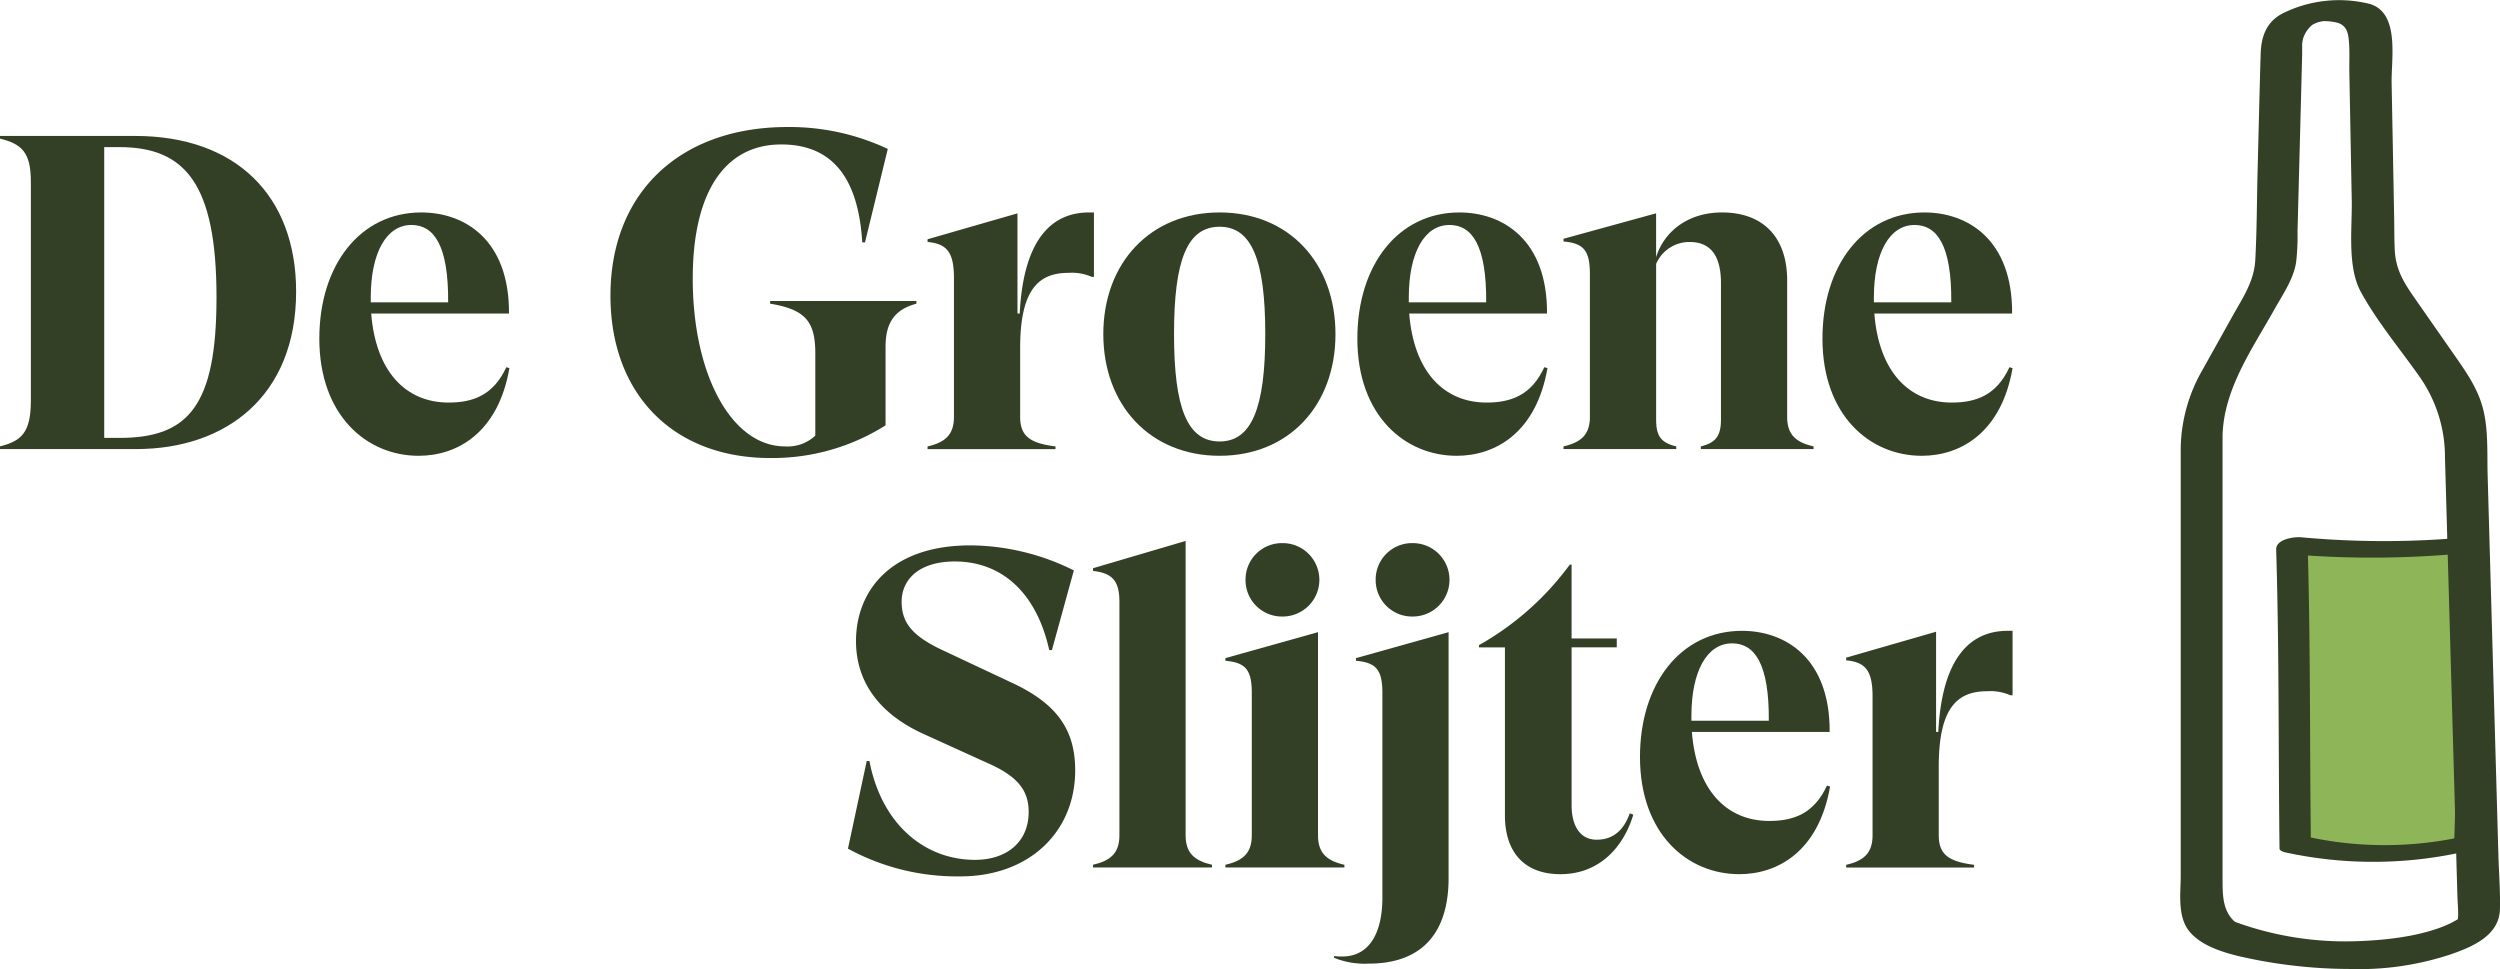
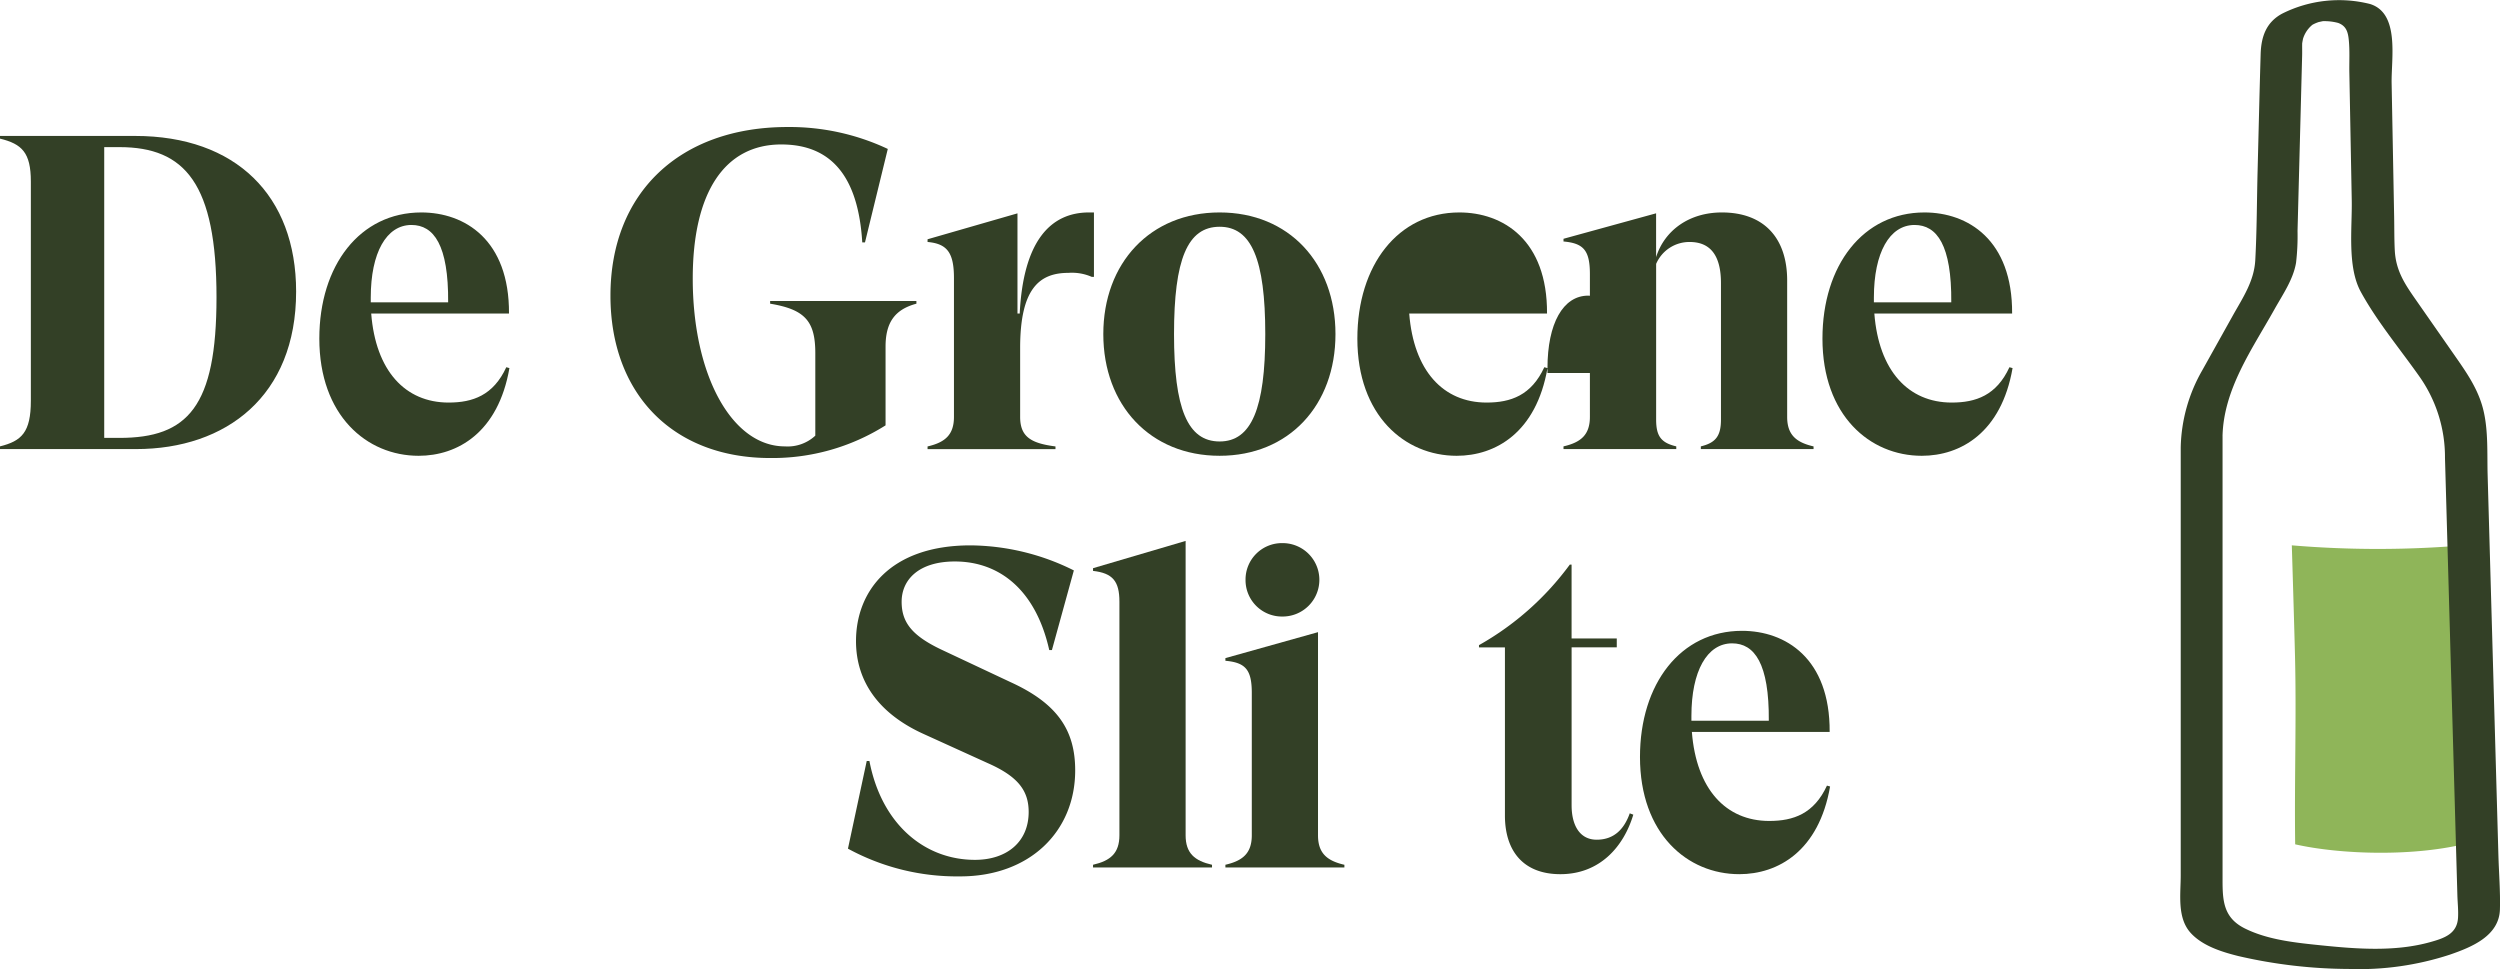
<svg xmlns="http://www.w3.org/2000/svg" viewBox="0 0 313.35 121.459" height="121.459" width="313.35" data-name="Group 3667" id="Group_3667">
  <defs>
    <clipPath id="clip-path">
      <rect fill="none" height="121.459" width="313.35" data-name="Rectangle 1830" id="Rectangle_1830" />
    </clipPath>
  </defs>
  <g clip-path="url(#clip-path)" data-name="Group 3666" id="Group_3666">
    <path fill="#334026" transform="translate(0 -3.48)" d="M37.116,40.032c0,13.064-8.747,19.736-20.071,19.736H0v-.34c2.691-.671,3.867-1.737,3.867-5.717V26.237c0-3.641-1.121-4.709-3.867-5.383v-.335H16.932c12.616,0,20.184,7.459,20.184,19.513m-9.979.727c0-14.24-3.925-18.838-12.167-18.838H13.063V58.366h1.907c8.579,0,12.167-3.924,12.167-17.606" data-name="Path 2504" id="Path_2504" />
    <path fill="#334026" transform="translate(-8.173 -5.438)" d="M72.024,51.576c-1.4,8.073-6.5,10.991-11.381,10.991-6.5,0-12.446-5.047-12.446-14.689,0-9.2,5.1-15.812,12.784-15.812,5.437,0,11.044,3.419,10.989,12.672H54.7c.56,7.177,4.261,11.157,9.7,11.157,3.029,0,5.606-.9,7.233-4.429Zm-17.38-8.858v.618h9.7c.055-7.177-1.795-9.7-4.6-9.7-3.139,0-5.1,3.479-5.1,9.084" data-name="Path 2505" id="Path_2505" />
    <path fill="#334026" transform="translate(-15.624 -3.251)" d="M130.489,41.315c-2.748.731-3.869,2.412-3.869,5.383v9.867a26.569,26.569,0,0,1-14.464,4.094c-12.167,0-20.017-8.018-20.017-20.35,0-12.9,8.69-21.138,22.2-21.138A28.93,28.93,0,0,1,126.9,21.919l-2.859,11.715H123.7c-.5-8.24-3.867-12.277-10.147-12.277-7.065,0-11.1,5.944-11.1,16.819,0,12.054,4.877,21.025,11.55,21.025a5.089,5.089,0,0,0,3.812-1.345V47.538c0-3.98-1.234-5.492-5.663-6.223V40.98h18.333Z" data-name="Path 2506" id="Path_2506" />
    <path fill="#334026" transform="translate(-23.74 -5.438)" d="M160.855,32.066v8.073h-.279a6.176,6.176,0,0,0-2.916-.5c-3.645,0-6.055,1.964-6.055,9.42v8.635c0,2.522,1.4,3.306,4.429,3.7v.34H140v-.34c2.188-.5,3.309-1.455,3.309-3.7V40.305c0-3.192-.842-4.316-3.309-4.538v-.339l11.27-3.249V44.738h.281c.448-9.028,3.812-12.672,8.69-12.672Z" data-name="Path 2507" id="Path_2507" />
    <path fill="#334026" transform="translate(-28.239 -5.438)" d="M166.528,47.316c0-8.915,5.886-15.25,14.577-15.25s14.522,6.335,14.522,15.25-5.831,15.25-14.522,15.25-14.577-6.335-14.577-15.25m20.3,0c0-9.363-1.737-13.456-5.718-13.456-4.037,0-5.719,4.093-5.719,13.456,0,9.307,1.682,13.456,5.719,13.456,3.981,0,5.718-4.15,5.718-13.456" data-name="Path 2508" id="Path_2508" />
-     <path fill="#334026" transform="translate(-34.74 -5.438)" d="M228.7,51.576c-1.4,8.073-6.5,10.991-11.381,10.991-6.5,0-12.448-5.047-12.448-14.689,0-9.2,5.1-15.812,12.784-15.812,5.438,0,11.045,3.419,10.989,12.672H211.371c.561,7.177,4.261,11.157,9.7,11.157,3.027,0,5.607-.9,7.233-4.429Zm-17.382-8.858v.618h9.7c.056-7.177-1.795-9.7-4.6-9.7-3.14,0-5.1,3.479-5.1,9.084" data-name="Path 2509" id="Path_2509" />
+     <path fill="#334026" transform="translate(-34.74 -5.438)" d="M228.7,51.576c-1.4,8.073-6.5,10.991-11.381,10.991-6.5,0-12.448-5.047-12.448-14.689,0-9.2,5.1-15.812,12.784-15.812,5.438,0,11.045,3.419,10.989,12.672H211.371c.561,7.177,4.261,11.157,9.7,11.157,3.027,0,5.607-.9,7.233-4.429Zv.618h9.7c.056-7.177-1.795-9.7-4.6-9.7-3.14,0-5.1,3.479-5.1,9.084" data-name="Path 2509" id="Path_2509" />
    <path fill="#334026" transform="translate(-40.018 -5.438)" d="M267.329,61.387v.339H253.2v-.339c1.85-.448,2.524-1.289,2.524-3.362v-17.1c0-3.419-1.29-5.156-3.926-5.156a4.535,4.535,0,0,0-4.2,2.744V58.024c0,2.074.616,2.914,2.524,3.362v.339H235.988v-.339c2.187-.5,3.308-1.455,3.308-3.7V39.8c0-2.974-.784-3.871-3.308-4.093v-.34l11.605-3.192v5.492c1.065-3.362,4.15-5.6,8.242-5.6,5.327,0,8.186,3.253,8.186,8.522v17.1c0,2.243,1.121,3.2,3.308,3.7" data-name="Path 2510" id="Path_2510" />
    <path fill="#334026" transform="translate(-46.645 -5.438)" d="M298.9,51.576c-1.4,8.073-6.5,10.991-11.381,10.991-6.5,0-12.448-5.047-12.448-14.689,0-9.2,5.1-15.812,12.784-15.812,5.438,0,11.045,3.419,10.989,12.672H281.575c.561,7.177,4.261,11.157,9.7,11.157,3.027,0,5.607-.9,7.233-4.429Zm-17.382-8.858v.618h9.7c.056-7.177-1.795-9.7-4.6-9.7-3.14,0-5.1,3.479-5.1,9.084" data-name="Path 2511" id="Path_2511" />
    <path fill="#334026" transform="translate(-21.703 -13.959)" d="M127.985,120.332l2.354-10.991h.337c1.513,7.907,6.9,12.392,13.232,12.392,3.98,0,6.728-2.242,6.728-6,0-2.635-1.29-4.429-5.1-6.11l-8.019-3.645c-5.607-2.522-8.523-6.559-8.523-11.662,0-6.222,4.261-12,14.353-12a29.418,29.418,0,0,1,12.953,3.14l-2.748,9.978h-.337c-1.681-7.512-6.223-11.1-11.829-11.1-4.542,0-6.672,2.3-6.672,5.047,0,2.635,1.345,4.316,5.215,6.11l8.465,3.98c5.888,2.691,8.073,6.057,8.073,11.047,0,7.681-5.719,13.287-14.41,13.287a28.555,28.555,0,0,1-14.072-3.475" data-name="Path 2512" id="Path_2512" />
    <path fill="#334026" transform="translate(-27.976 -13.845)" d="M179.89,122.234v.339H164.976v-.339c2.186-.5,3.308-1.455,3.308-3.7V89.269c0-2.578-.841-3.588-3.308-3.867v-.34l11.605-3.419v36.893c0,2.243,1.121,3.2,3.309,3.7" data-name="Path 2513" id="Path_2513" />
    <path fill="#334026" transform="translate(-31.364 -13.902)" d="M199.87,122.29v.34H184.956v-.34c2.187-.5,3.308-1.455,3.308-3.7V100.761c0-2.914-.784-3.811-3.308-4.037v-.335l11.606-3.253v25.457c0,2.243,1.121,3.2,3.308,3.7M187.48,86.577a4.561,4.561,0,0,1,4.653-4.6,4.6,4.6,0,0,1,0,9.2,4.561,4.561,0,0,1-4.653-4.6" data-name="Path 2514" id="Path_2514" />
-     <path fill="#334026" transform="translate(-34.145 -13.902)" d="M201.358,133.953v-.223a6.746,6.746,0,0,0,1.065.056c3.029,0,4.99-2.469,4.99-7.4V100.761c0-2.914-.784-3.811-3.308-4.037v-.335l11.606-3.253v30.839c0,6.389-2.916,10.708-10.036,10.708a10.151,10.151,0,0,1-4.318-.731m5.215-47.376a4.561,4.561,0,0,1,4.653-4.6,4.6,4.6,0,1,1,0,9.2,4.561,4.561,0,0,1-4.653-4.6" data-name="Path 2515" id="Path_2515" />
    <path fill="#334026" transform="translate(-37.854 -14.451)" d="M242.573,116.561c-1.232,4.093-4.261,7.459-9.139,7.459-4.709,0-6.952-2.974-6.952-7.346V95.593h-3.253v-.279A36.057,36.057,0,0,0,234.612,85.22h.224v9.253H240.5v1.119h-5.661v19.792c0,2.578,1.065,4.316,3.14,4.316,2.242,0,3.475-1.4,4.148-3.306Z" data-name="Path 2516" id="Path_2516" />
    <path fill="#334026" transform="translate(-41.975 -16.146)" d="M271.358,114.724c-1.4,8.073-6.5,10.991-11.382,10.991-6.5,0-12.446-5.047-12.446-14.689,0-9.2,5.1-15.812,12.784-15.812,5.437,0,11.045,3.419,10.99,12.672h-17.27c.56,7.177,4.261,11.157,9.7,11.157,3.029,0,5.605-.9,7.232-4.429Zm-17.381-8.858v.618h9.7c.056-7.177-1.795-9.7-4.6-9.7-3.139,0-5.1,3.479-5.1,9.084" data-name="Path 2517" id="Path_2517" />
-     <path fill="#334026" transform="translate(-47.252 -16.146)" d="M299.507,95.214v8.073h-.281a6.168,6.168,0,0,0-2.916-.5c-3.645,0-6.055,1.964-6.055,9.42v8.635c0,2.522,1.4,3.306,4.429,3.7v.34H278.65v-.34c2.186-.5,3.308-1.455,3.308-3.7V103.453c0-3.192-.84-4.316-3.308-4.538v-.339l11.27-3.249v12.559h.279c.448-9.028,3.813-12.672,8.692-12.672Z" data-name="Path 2518" id="Path_2518" />
    <path fill="#8fb559" transform="translate(-58.659 -13.947)" d="M368.055,82.249c.372,12.817.682,23.422.158,37.326-6.908,1.821-16.314,1.464-21.876.2-.108-7.976.169-15.663-.022-23.6-.095-3.972-.4-13.875-.4-13.875a128.515,128.515,0,0,0,22.137-.053" data-name="Path 2519" id="Path_2519" />
-     <path fill="#334026" transform="translate(-58.258 -13.729)" d="M365.689,82.557c.359,12.358.618,24.706.164,37.066l1.716-1.172a45.5,45.5,0,0,1-20.415.092l.747.486c-.151-12.5-.037-24.974-.419-37.472L344.3,83.1a121.485,121.485,0,0,0,23.067-.053c1.858-.178,3.316-2.287.577-2.025a112.741,112.741,0,0,1-21.207.053c-.937-.09-3.224.223-3.183,1.539.381,12.5.268,24.973.419,37.472,0,.3.564.445.747.485a51.882,51.882,0,0,0,23.336-.306c.428-.109,1.694-.551,1.716-1.172.461-12.534.213-25.053-.152-37.585-.032-1.119-3.971-.384-3.93,1.053" data-name="Path 2520" id="Path_2520" />
    <path fill="#334026" transform="translate(-55.803 0)" d="M329.135,56.086v53.627c0,2.4-.483,5.355,1.282,7.257,1.493,1.609,3.888,2.348,5.944,2.863A62.435,62.435,0,0,0,350.2,121.45a36.59,36.59,0,0,0,12.688-1.8c2.711-.939,6.164-2.333,6.256-5.674.063-2.268-.13-4.571-.193-6.839l-.933-32.952q-.208-7.306-.414-14.61c-.076-2.674.1-5.6-.546-8.214-.649-2.643-2.161-4.758-3.683-6.94l-4.8-6.885c-1.373-1.967-2.481-3.631-2.611-6.168-.07-1.378-.052-2.764-.078-4.144q-.158-8.368-.316-16.738C355.5,7.4,356.633,1.656,352.857.5A15.89,15.89,0,0,0,341.868,1.7c-2.039,1.088-2.652,2.925-2.716,5.095-.145,4.844-.253,9.689-.379,14.534-.1,3.754-.09,7.529-.294,11.279-.142,2.622-1.555,4.7-2.8,6.918L331.843,46.4a20.2,20.2,0,0,0-2.708,9.69c-.027,1.237,5.2.406,5.24-1.4.127-5.922,3.719-10.933,6.514-15.929,1.021-1.827,2.347-3.725,2.7-5.82a28.815,28.815,0,0,0,.187-3.992q.2-7.6.4-15.209.088-3.414.178-6.829c.033-1.271-.17-3.058.715-4.094-.172.2-.884.248.138.056.3-.056.615-.109.923-.14a6.592,6.592,0,0,1,2.736.141c.973.36,1.219,1.07,1.325,2.056.148,1.377.053,2.824.08,4.207l.3,15.967c.066,3.457-.589,8.315,1.13,11.465,2.074,3.8,5.018,7.279,7.492,10.825a17.51,17.51,0,0,1,3.064,9.992q.15,5.285.3,10.571.457,16.151.915,32.3.169,5.968.338,11.935c.027.938.14,1.921.081,2.858-.126,2-1.726,2.54-3.446,3.024-4.415,1.243-9.219.876-13.719.414-3.166-.326-6.652-.673-9.548-2.113-2.685-1.334-2.8-3.473-2.8-6.085v-55.6c0-1.266-5.24-.394-5.24,1.4" data-name="Path 2521" id="Path_2521" />
-     <path fill="#334026" transform="translate(-56.303 -23.33)" d="M350.416,144.034a42.262,42.262,0,0,1-18.39-4.057l1.27-2.4a40.277,40.277,0,0,0,18.489,3.717c10.36-.348,13.222-3.22,13.247-3.249l2.077,1.745c-.327.39-3.537,3.822-15.232,4.217-.494.017-.982.023-1.462.023" data-name="Path 2522" id="Path_2522" />
    <path fill="#334026" transform="translate(-58.475 -0.082)" d="M347,5.6l-2.164-.159a5.811,5.811,0,0,1,2.2-4.014c1.413-1.008,3.291-1.213,5.588-.6l-.556,2.1a4.456,4.456,0,0,0-3.755.262A3.634,3.634,0,0,0,347,5.6" data-name="Path 2523" id="Path_2523" />
  </g>
</svg>